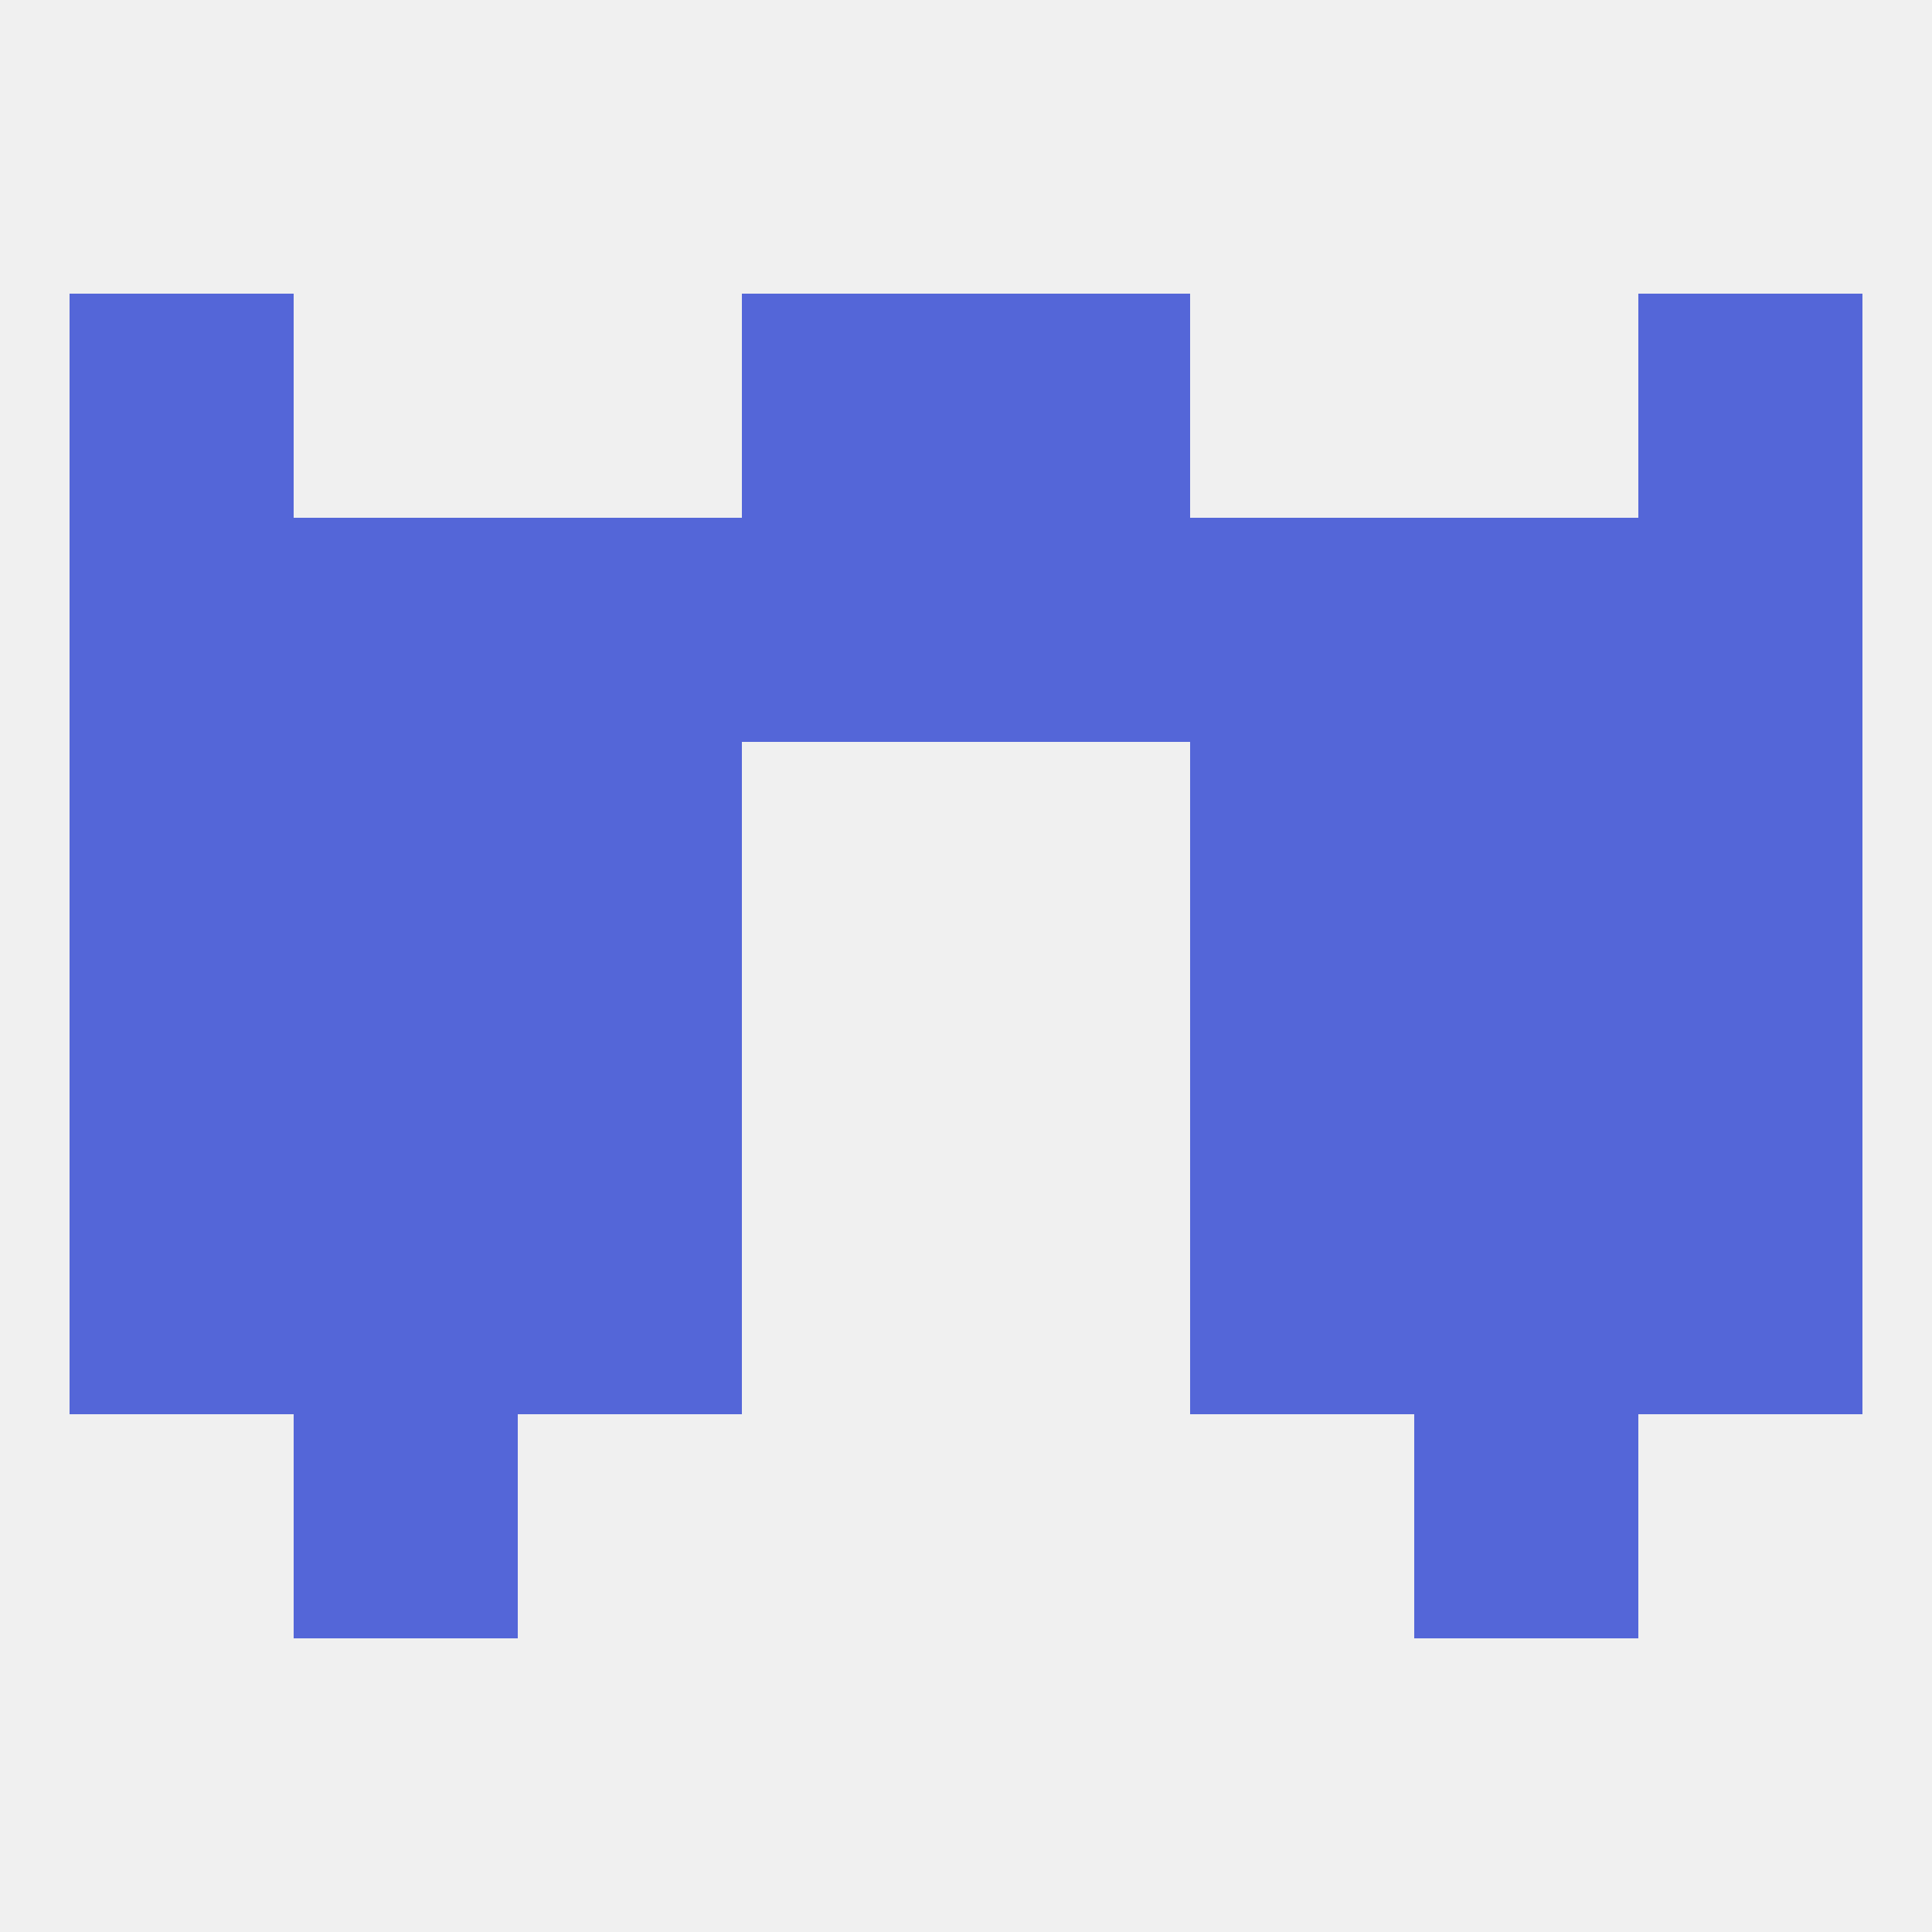
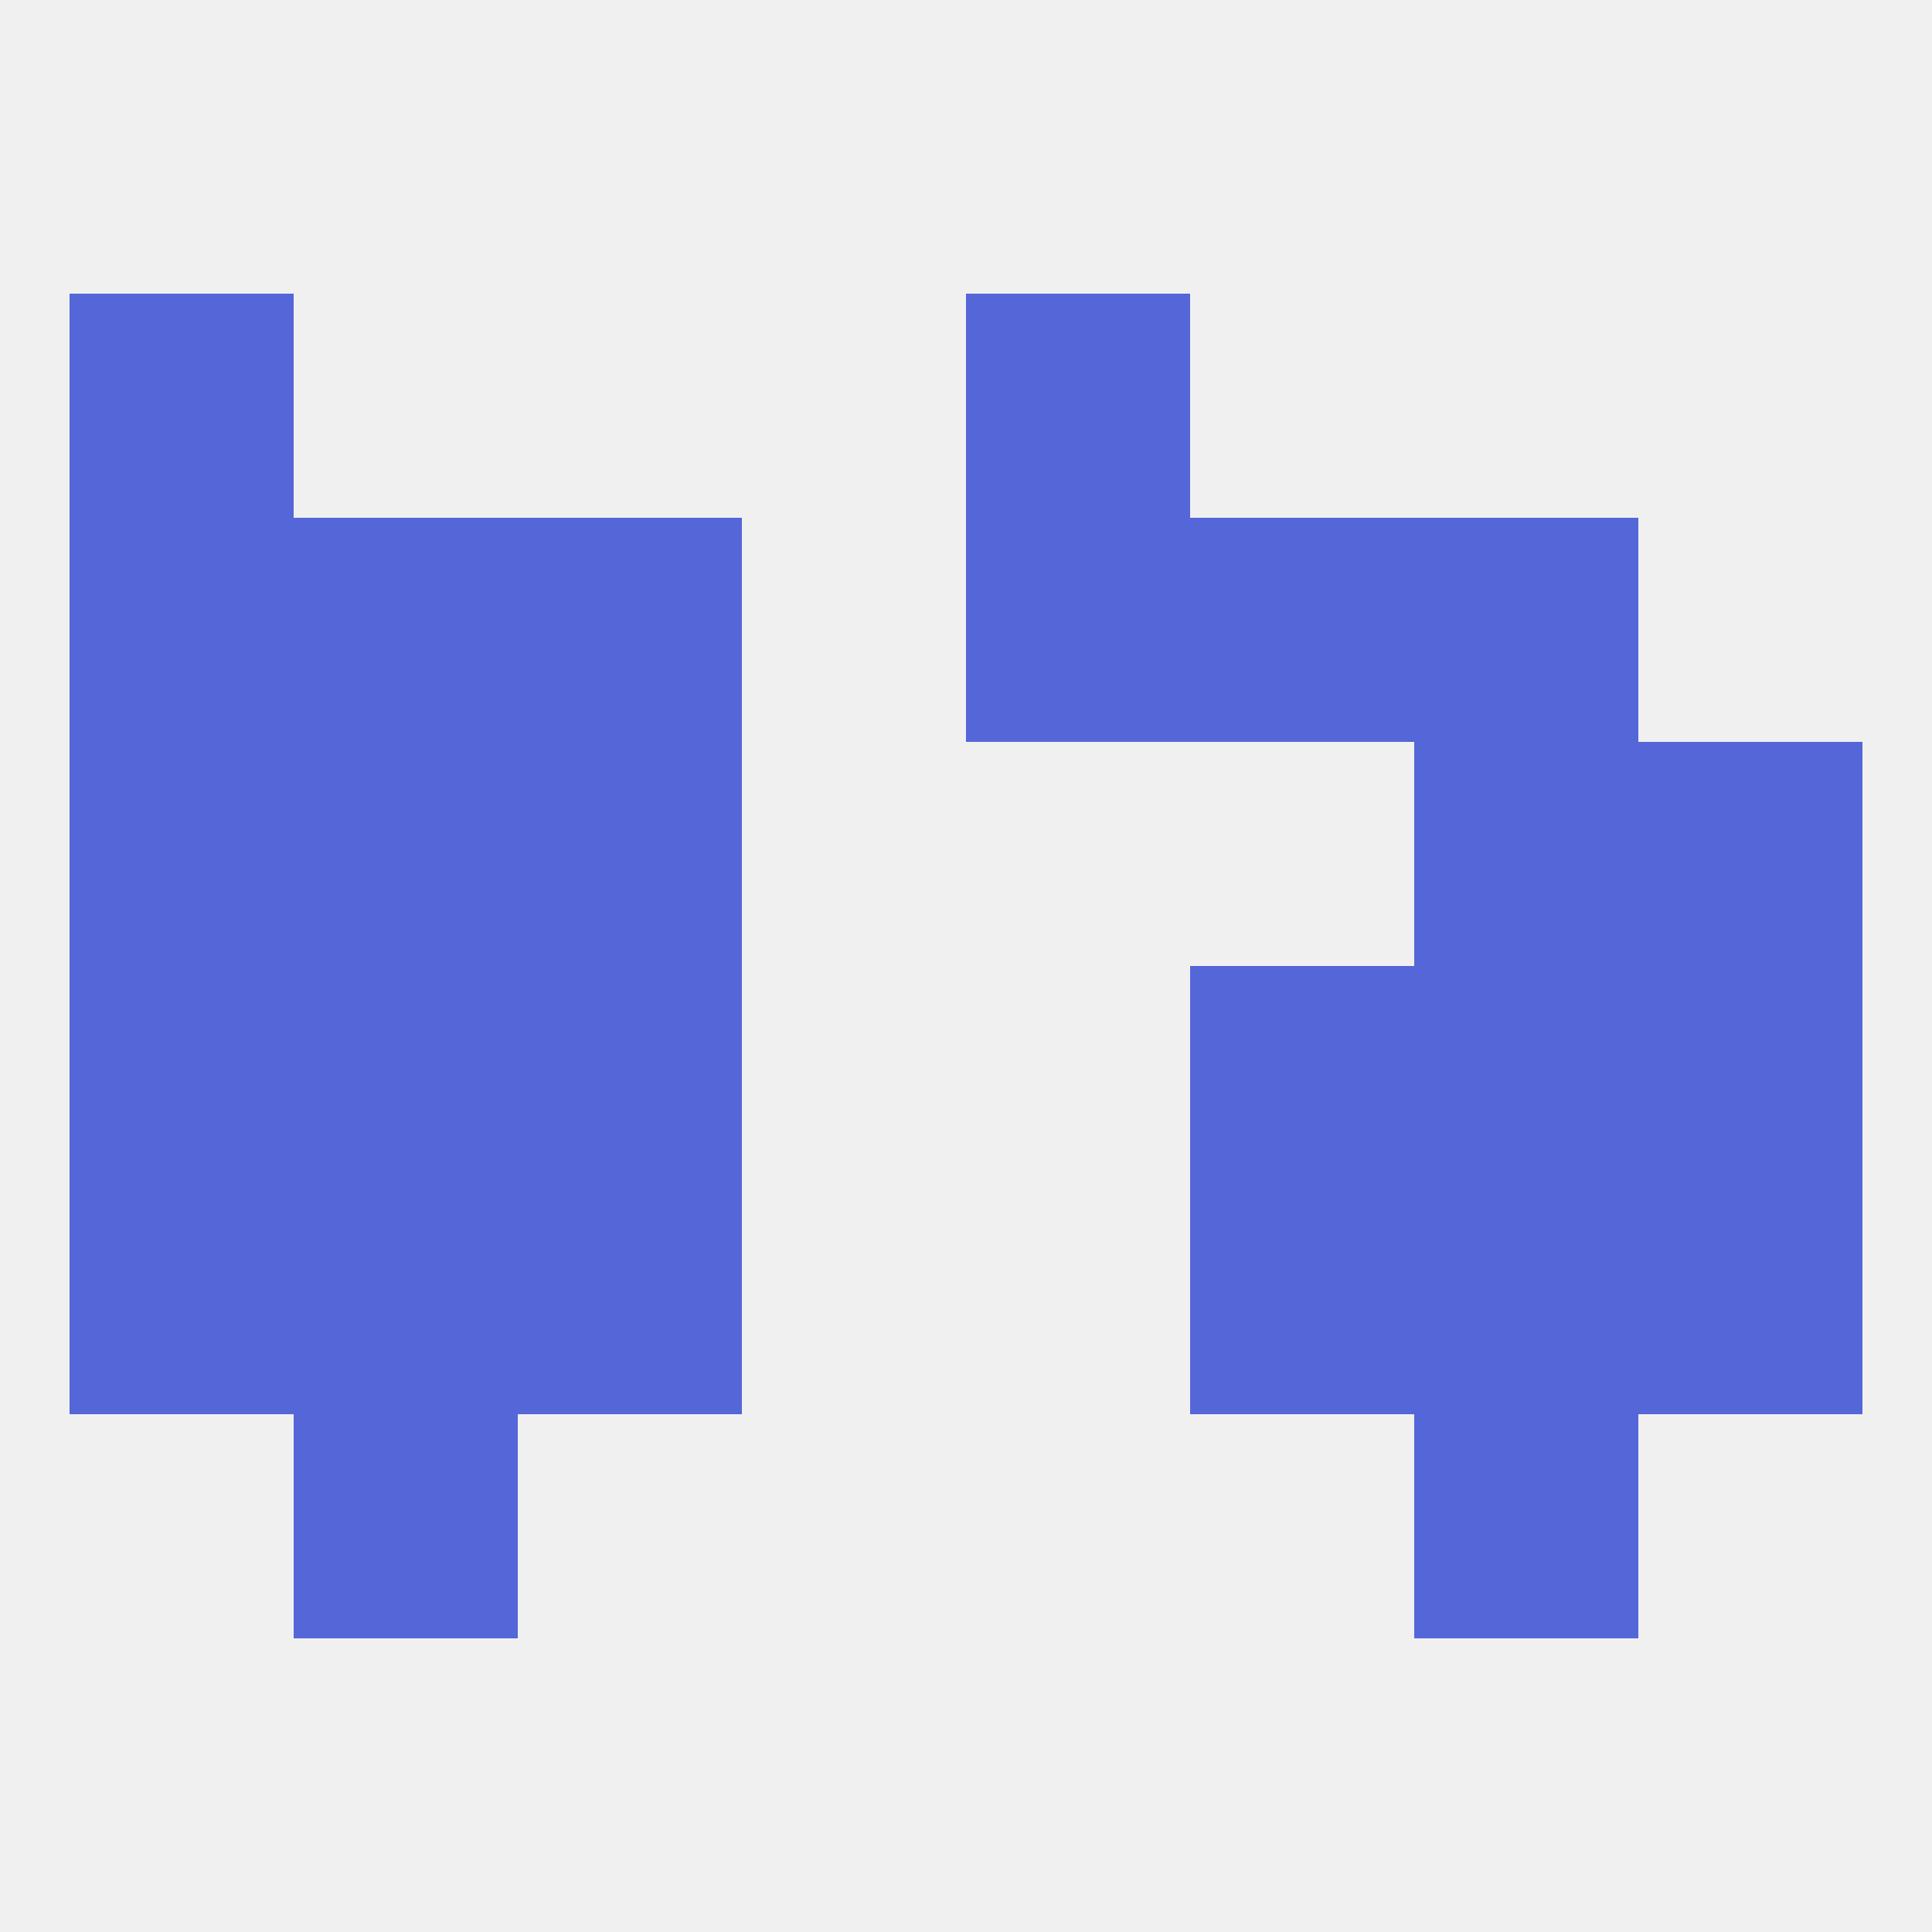
<svg xmlns="http://www.w3.org/2000/svg" version="1.1" baseprofile="full" width="250" height="250" viewBox="0 0 250 250">
  <rect width="100%" height="100%" fill="rgba(240,240,240,255)" />
  <rect x="9" y="125" width="29" height="29" fill="rgba(84,102,216,255)" />
  <rect x="212" y="125" width="29" height="29" fill="rgba(84,102,216,255)" />
  <rect x="38" y="125" width="29" height="29" fill="rgba(84,102,216,255)" />
  <rect x="183" y="125" width="29" height="29" fill="rgba(84,102,216,255)" />
  <rect x="67" y="125" width="29" height="29" fill="rgba(84,102,216,255)" />
  <rect x="154" y="125" width="29" height="29" fill="rgba(84,102,216,255)" />
  <rect x="67" y="96" width="29" height="29" fill="rgba(84,102,216,255)" />
-   <rect x="154" y="96" width="29" height="29" fill="rgba(84,102,216,255)" />
  <rect x="9" y="96" width="29" height="29" fill="rgba(84,102,216,255)" />
  <rect x="212" y="96" width="29" height="29" fill="rgba(84,102,216,255)" />
  <rect x="38" y="96" width="29" height="29" fill="rgba(84,102,216,255)" />
  <rect x="183" y="96" width="29" height="29" fill="rgba(84,102,216,255)" />
  <rect x="67" y="154" width="29" height="29" fill="rgba(84,102,216,255)" />
  <rect x="154" y="154" width="29" height="29" fill="rgba(84,102,216,255)" />
  <rect x="38" y="154" width="29" height="29" fill="rgba(84,102,216,255)" />
  <rect x="183" y="154" width="29" height="29" fill="rgba(84,102,216,255)" />
  <rect x="9" y="154" width="29" height="29" fill="rgba(84,102,216,255)" />
  <rect x="212" y="154" width="29" height="29" fill="rgba(84,102,216,255)" />
-   <rect x="212" y="67" width="29" height="29" fill="rgba(84,102,216,255)" />
  <rect x="67" y="67" width="29" height="29" fill="rgba(84,102,216,255)" />
  <rect x="38" y="67" width="29" height="29" fill="rgba(84,102,216,255)" />
  <rect x="183" y="67" width="29" height="29" fill="rgba(84,102,216,255)" />
-   <rect x="96" y="67" width="29" height="29" fill="rgba(84,102,216,255)" />
  <rect x="154" y="67" width="29" height="29" fill="rgba(84,102,216,255)" />
  <rect x="125" y="67" width="29" height="29" fill="rgba(84,102,216,255)" />
  <rect x="9" y="67" width="29" height="29" fill="rgba(84,102,216,255)" />
-   <rect x="96" y="38" width="29" height="29" fill="rgba(84,102,216,255)" />
  <rect x="125" y="38" width="29" height="29" fill="rgba(84,102,216,255)" />
  <rect x="9" y="38" width="29" height="29" fill="rgba(84,102,216,255)" />
-   <rect x="212" y="38" width="29" height="29" fill="rgba(84,102,216,255)" />
  <rect x="38" y="183" width="29" height="29" fill="rgba(84,102,216,255)" />
  <rect x="183" y="183" width="29" height="29" fill="rgba(84,102,216,255)" />
</svg>